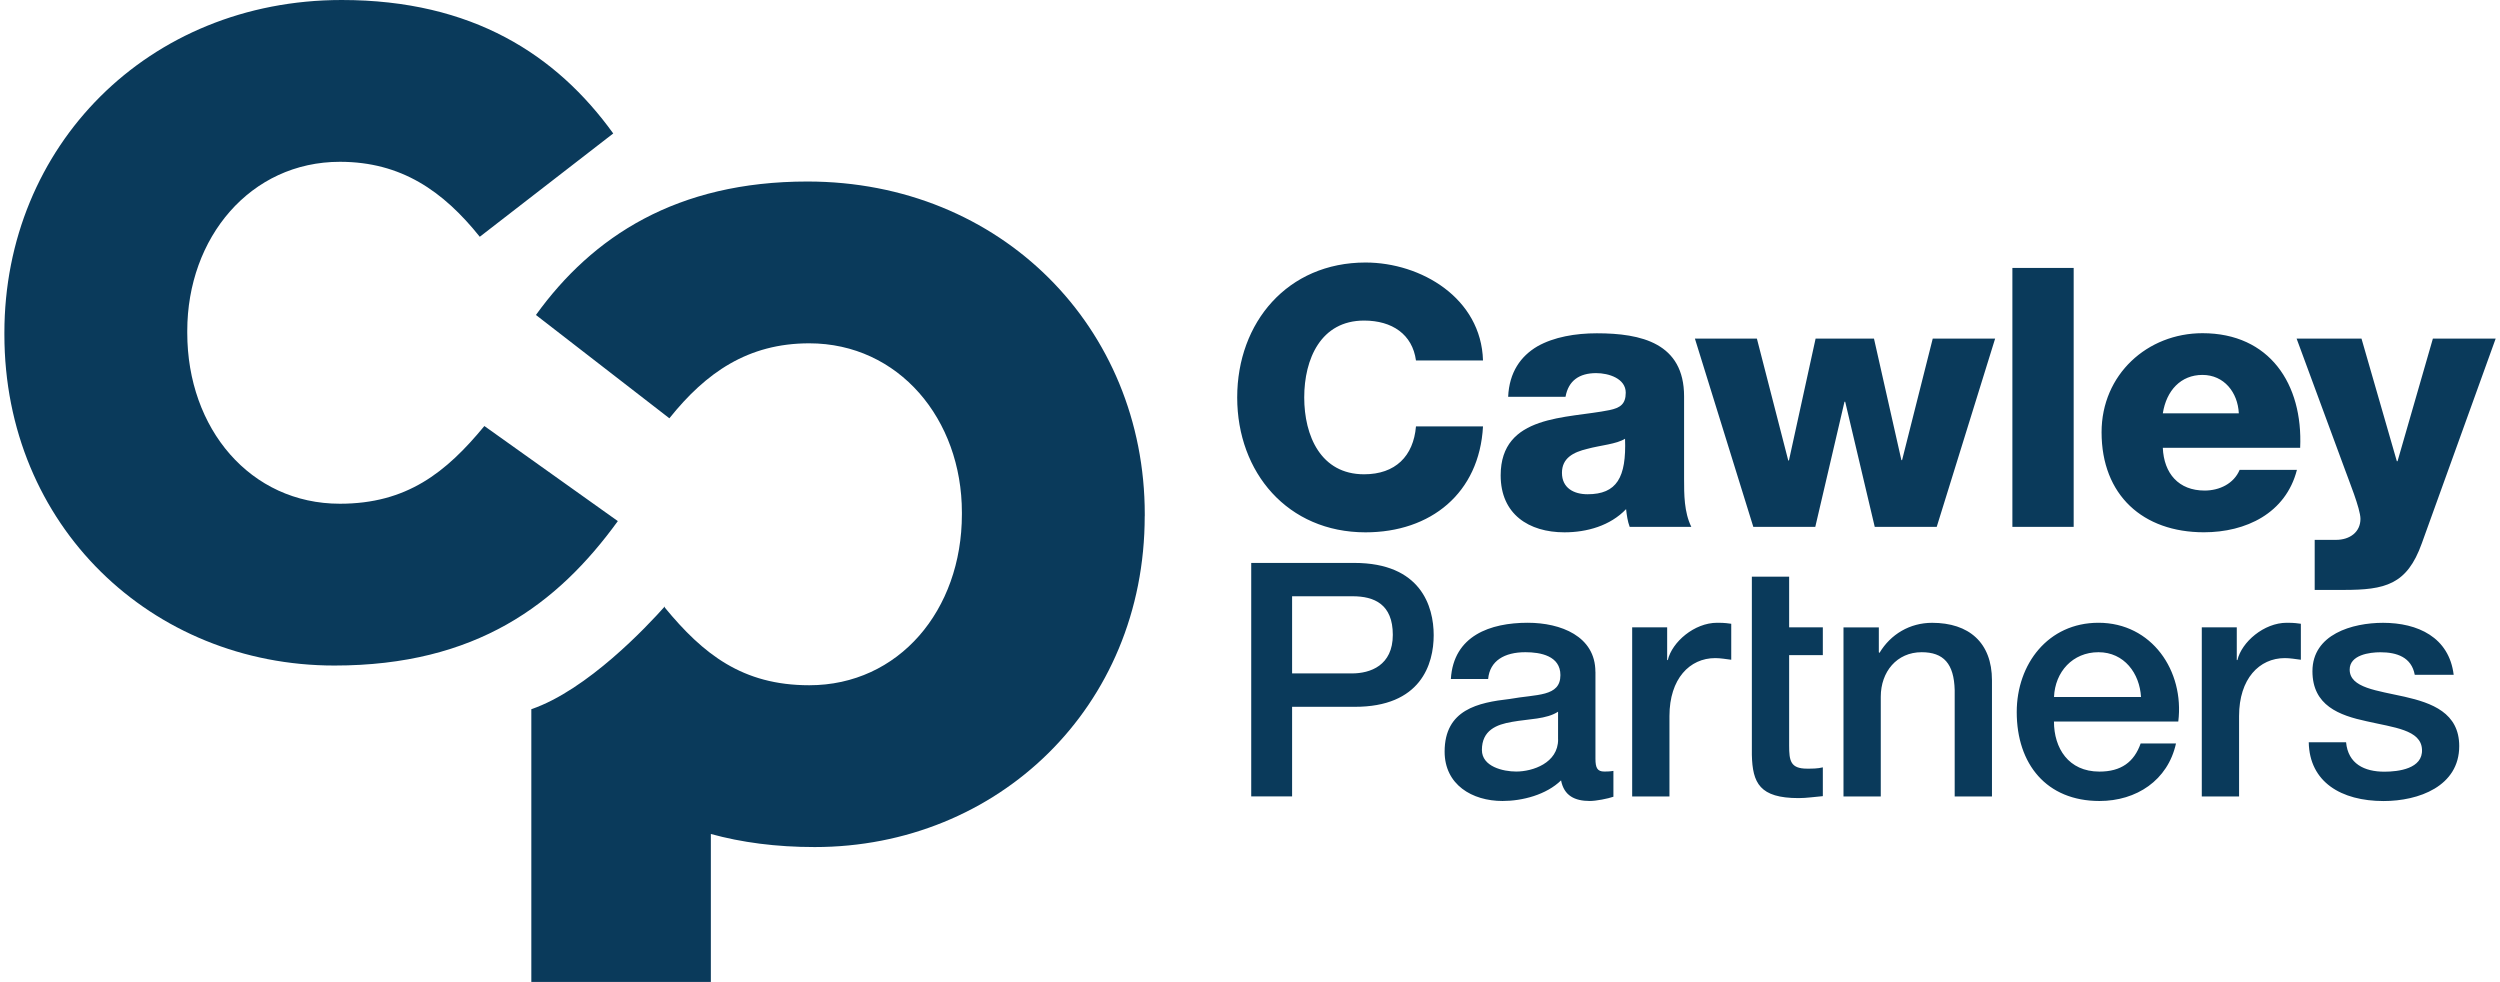
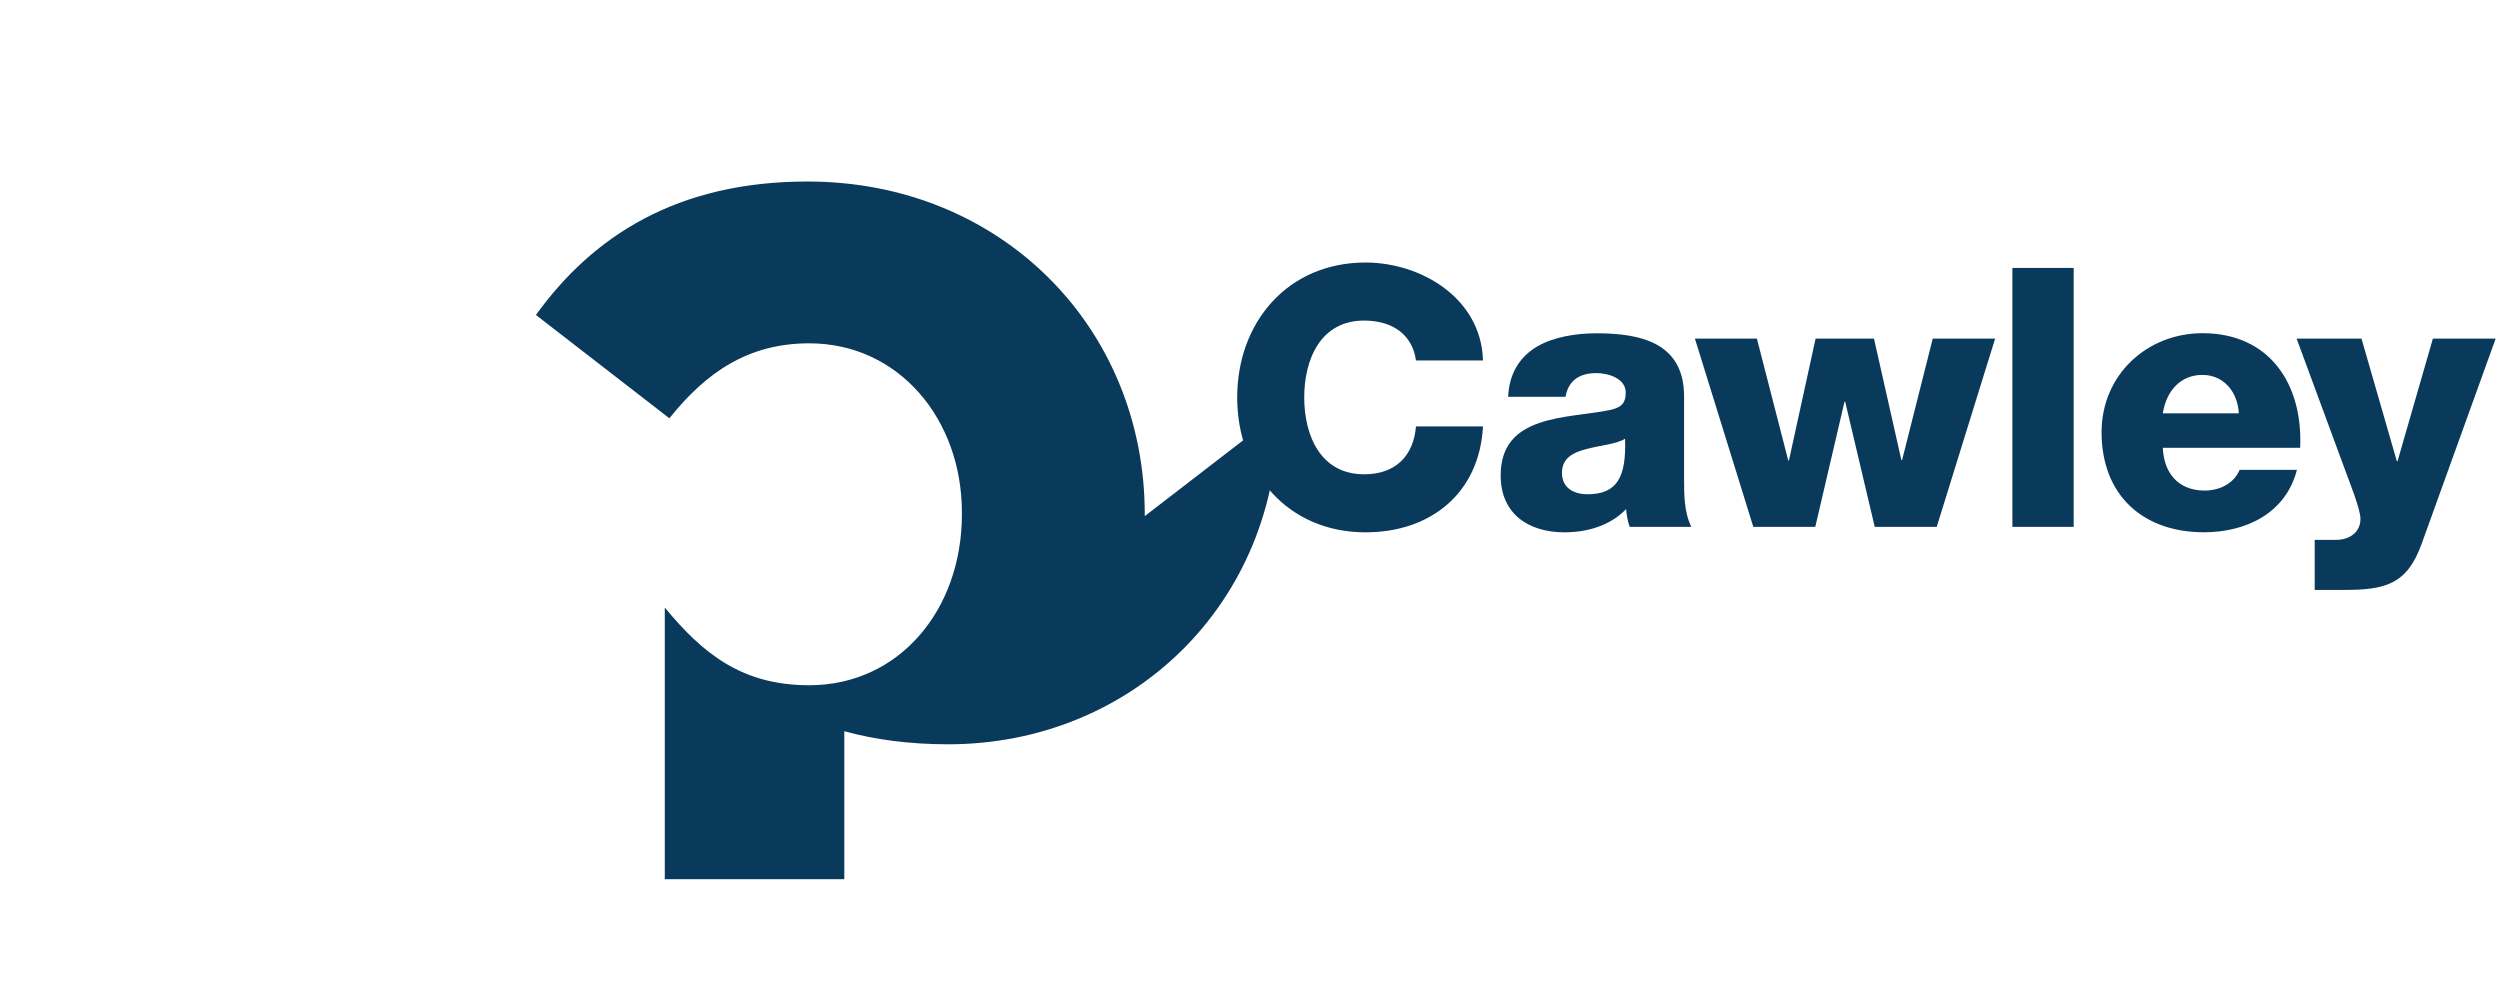
<svg xmlns="http://www.w3.org/2000/svg" id="Layer_2682cb2ba87d17" data-name="Layer 2" viewBox="0 0 499.15 196.75" aria-hidden="true" style="fill:url(#CerosGradient_id4994e25de);" width="499px" height="196px">
  <defs>
    <linearGradient class="cerosgradient" data-cerosgradient="true" id="CerosGradient_id4994e25de" gradientUnits="userSpaceOnUse" x1="50%" y1="100%" x2="50%" y2="0%">
      <stop offset="0%" stop-color="#0A3A5B" />
      <stop offset="100%" stop-color="#0A3A5B" />
    </linearGradient>
    <linearGradient />
    <style>
      .cls-1-682cb2ba87d17{
        fill: #0a3a5b;
      }
    </style>
  </defs>
  <g id="CP_Logo_Horiz_Blue682cb2ba87d17">
    <g>
-       <path class="cls-1-682cb2ba87d17" d="m0,67.04v-.37C0,29.31,28.76,0,67.59,0c26.19,0,43.04,10.99,54.4,26.74l-26.74,20.7c-7.33-9.16-15.75-15.02-28.02-15.02-17.95,0-30.59,15.2-30.59,33.89v.37c0,19.23,12.64,34.25,30.59,34.25,13.37,0,21.25-6.23,28.94-15.57l26.74,19.05c-12.09,16.67-28.39,28.94-56.78,28.94C29.49,133.35,0,105.32,0,67.04" style="fill:url(#CerosGradient_id4994e25de);" />
-       <path class="cls-1-682cb2ba87d17" d="m228.49,103.41v-.37c0-37.37-28.76-66.67-67.59-66.67-26.19,0-43.04,10.99-54.4,26.74l26.74,20.7c7.33-9.16,15.75-15.02,28.02-15.02,17.95,0,30.59,15.2,30.59,33.89v.37c0,19.23-12.64,34.25-30.59,34.25-13.37,0-21.25-6.23-28.94-15.57v-.22c-3.53,3.97-15.52,16.75-26.74,20.59v54.65h35.97v-29.65c6.14,1.69,13.02,2.62,20.81,2.62,36.63,0,66.12-28.02,66.12-66.31" style="fill:url(#CerosGradient_id4994e25de);" />
-       <path class="cls-1-682cb2ba87d17" d="m461.71,148.7c.13,7.99,6.49,11.8,15.01,11.8,7.01,0,15.14-2.95,15.14-11.01,0-6.68-5.5-8.65-10.94-9.89-5.5-1.25-11.01-1.77-11.01-5.44,0-2.95,4-3.47,6.16-3.47,3.28,0,6.23.98,6.88,4.52h7.8c-.92-7.54-7.21-10.42-14.15-10.42-6.16,0-14.15,2.29-14.15,9.7,0,6.88,5.37,8.85,10.88,10.03,5.44,1.25,10.88,1.7,11.07,5.64.2,3.87-4.72,4.46-7.54,4.46-4,0-7.27-1.57-7.67-5.9h-7.47Zm-21.43,10.88h7.47v-16.12c0-7.47,4.06-11.6,9.17-11.6,1.05,0,2.16.2,3.21.33v-7.21c-.66-.07-1.11-.2-2.82-.2-4.59,0-9.04,3.87-9.89,7.47h-.13v-6.55h-7.01v33.88Zm-29.61-19.92c.2-5.05,3.74-8.98,8.91-8.98s8.26,4.26,8.52,8.98h-17.43Zm24.9,4.91c1.25-10.16-5.31-19.79-15.99-19.79-10.09,0-16.38,8.26-16.38,17.89,0,10.42,5.96,17.82,16.58,17.82,7.4,0,13.7-4.13,15.33-11.53h-7.08c-1.31,3.74-3.93,5.64-8.26,5.64-6.23,0-9.11-4.72-9.11-10.03h24.9Zm-67.08,15.01h7.47v-19.99c0-4.98,3.21-8.91,8.19-8.91,4.39,0,6.49,2.29,6.62,7.6v21.3h7.47v-23.26c0-7.6-4.65-11.53-11.99-11.53-4.46,0-8.32,2.29-10.55,6.03l-.13-.13v-4.98h-7.08v33.88Zm-18.36-28.31v19.99c.13,5.64,1.57,8.65,9.37,8.65,1.64,0,3.21-.26,4.85-.39v-5.77c-1.05.26-2.1.26-3.15.26-3.34,0-3.6-1.57-3.6-4.65v-18.09h6.75v-5.57h-6.75v-10.16h-7.47v15.73Zm-23.98,28.31h7.47v-16.12c0-7.47,4.06-11.6,9.17-11.6,1.05,0,2.16.2,3.21.33v-7.21c-.66-.07-1.11-.2-2.82-.2-4.59,0-9.04,3.87-9.89,7.47h-.13v-6.55h-7.01v33.88Zm-7.37-24.97c0-7.14-6.95-9.83-13.56-9.83-7.47,0-14.87,2.56-15.4,11.27h7.47c.33-3.67,3.28-5.37,7.47-5.37,3.01,0,7.01.72,7.01,4.59,0,4.39-4.78,3.8-10.16,4.78-6.29.72-13.04,2.1-13.04,10.55,0,6.62,5.5,9.89,11.6,9.89,4,0,8.78-1.25,11.73-4.13.59,3.08,2.75,4.13,5.77,4.13,1.25,0,3.6-.46,4.72-.85v-5.18c-.79.13-1.38.13-1.83.13-1.38,0-1.77-.72-1.77-2.56v-17.43Zm-7.47,13.56c0,4.72-5.11,6.42-8.39,6.42-2.62,0-6.88-.98-6.88-4.32,0-3.93,2.88-5.11,6.09-5.64,3.28-.59,6.88-.52,9.17-2.03v5.57Zm-61.49,11.4h8.19v-17.95h12.45c13.37.07,15.92-8.58,15.92-14.35s-2.56-14.48-15.92-14.48h-20.64v46.79Zm8.19-40.1h12.12c4.32,0,8.06,1.57,8.06,7.73s-4.52,7.73-8.19,7.73h-11.99v-15.46Z" style="fill:url(#CerosGradient_id4994e25de);" />
+       <path class="cls-1-682cb2ba87d17" d="m228.49,103.41v-.37c0-37.37-28.76-66.67-67.59-66.67-26.19,0-43.04,10.99-54.4,26.74l26.74,20.7c7.33-9.16,15.75-15.02,28.02-15.02,17.95,0,30.59,15.2,30.59,33.89v.37c0,19.23-12.64,34.25-30.59,34.25-13.37,0-21.25-6.23-28.94-15.57v-.22v54.65h35.97v-29.65c6.14,1.69,13.02,2.62,20.81,2.62,36.63,0,66.12-28.02,66.12-66.31" style="fill:url(#CerosGradient_id4994e25de);" />
      <path class="cls-1-682cb2ba87d17" d="m499.15,67.85h-12.57l-7.08,24.56h-.14l-7.08-24.56h-13l9.68,26.23c.72,2.03,3.11,7.85,3.11,9.88,0,2.62-2.09,4.21-4.91,4.21h-4.26v10.03h5.78c8.31,0,12.71-1.02,15.67-9.3l14.81-41.05Zm-39.16,21.87c.58-12.79-6.14-22.96-19.57-22.96-11.05,0-20.22,8.28-20.22,19.84,0,12.64,8.31,20.05,20.51,20.05,8.38,0,16.39-3.78,18.63-12.5h-11.48c-1.16,2.76-4.04,4.14-7.01,4.14-5.2,0-8.16-3.41-8.38-8.57h27.52Zm-27.52-6.9c.72-4.58,3.61-7.7,7.94-7.7s7.08,3.49,7.29,7.7h-15.24Zm-30.14,22.74h12.28v-51.88h-12.28v51.88Zm-3.47-37.71h-12.49l-6.14,24.34h-.14l-5.49-24.34h-11.7l-5.34,24.41h-.14l-6.28-24.41h-12.42l11.7,37.71h12.42l5.85-25.07h.14l5.92,25.07h12.42l11.7-37.71Zm-86.06,11.63c.58-3.2,2.74-4.72,6.14-4.72,2.53,0,5.92,1.09,5.92,3.92,0,2.33-1.16,3.05-3.25,3.49-8.52,1.74-21.81.8-21.81,13.08,0,7.77,5.63,11.41,12.78,11.41,4.48,0,9.17-1.31,12.35-4.65.14,1.24.29,2.4.72,3.56h12.35c-1.45-2.98-1.45-6.47-1.45-9.66v-16.49c0-10.68-8.59-12.64-17.48-12.64-4.26,0-8.59.73-11.92,2.62-3.32,1.96-5.63,5.16-5.85,10.1h11.48Zm-.72,15.26c0-2.98,2.31-4.14,5.06-4.8,2.67-.73,5.85-.94,7.58-2.03.29,7.77-1.66,11.12-7.51,11.12-2.74,0-5.13-1.24-5.13-4.29m-15.82-22.52c-.36-12.5-12.42-19.62-23.54-19.62-15.6,0-25.71,11.99-25.71,27.03s10.11,27.03,25.71,27.03c13.07,0,22.82-7.85,23.54-21.22h-13.43c-.51,5.96-4.12,9.59-10.4,9.59-8.67,0-11.99-7.7-11.99-15.4s3.32-15.4,11.99-15.4c5.63,0,9.68,2.76,10.4,7.99h13.43Z" style="fill:url(#CerosGradient_id4994e25de);" />
    </g>
  </g>
</svg>